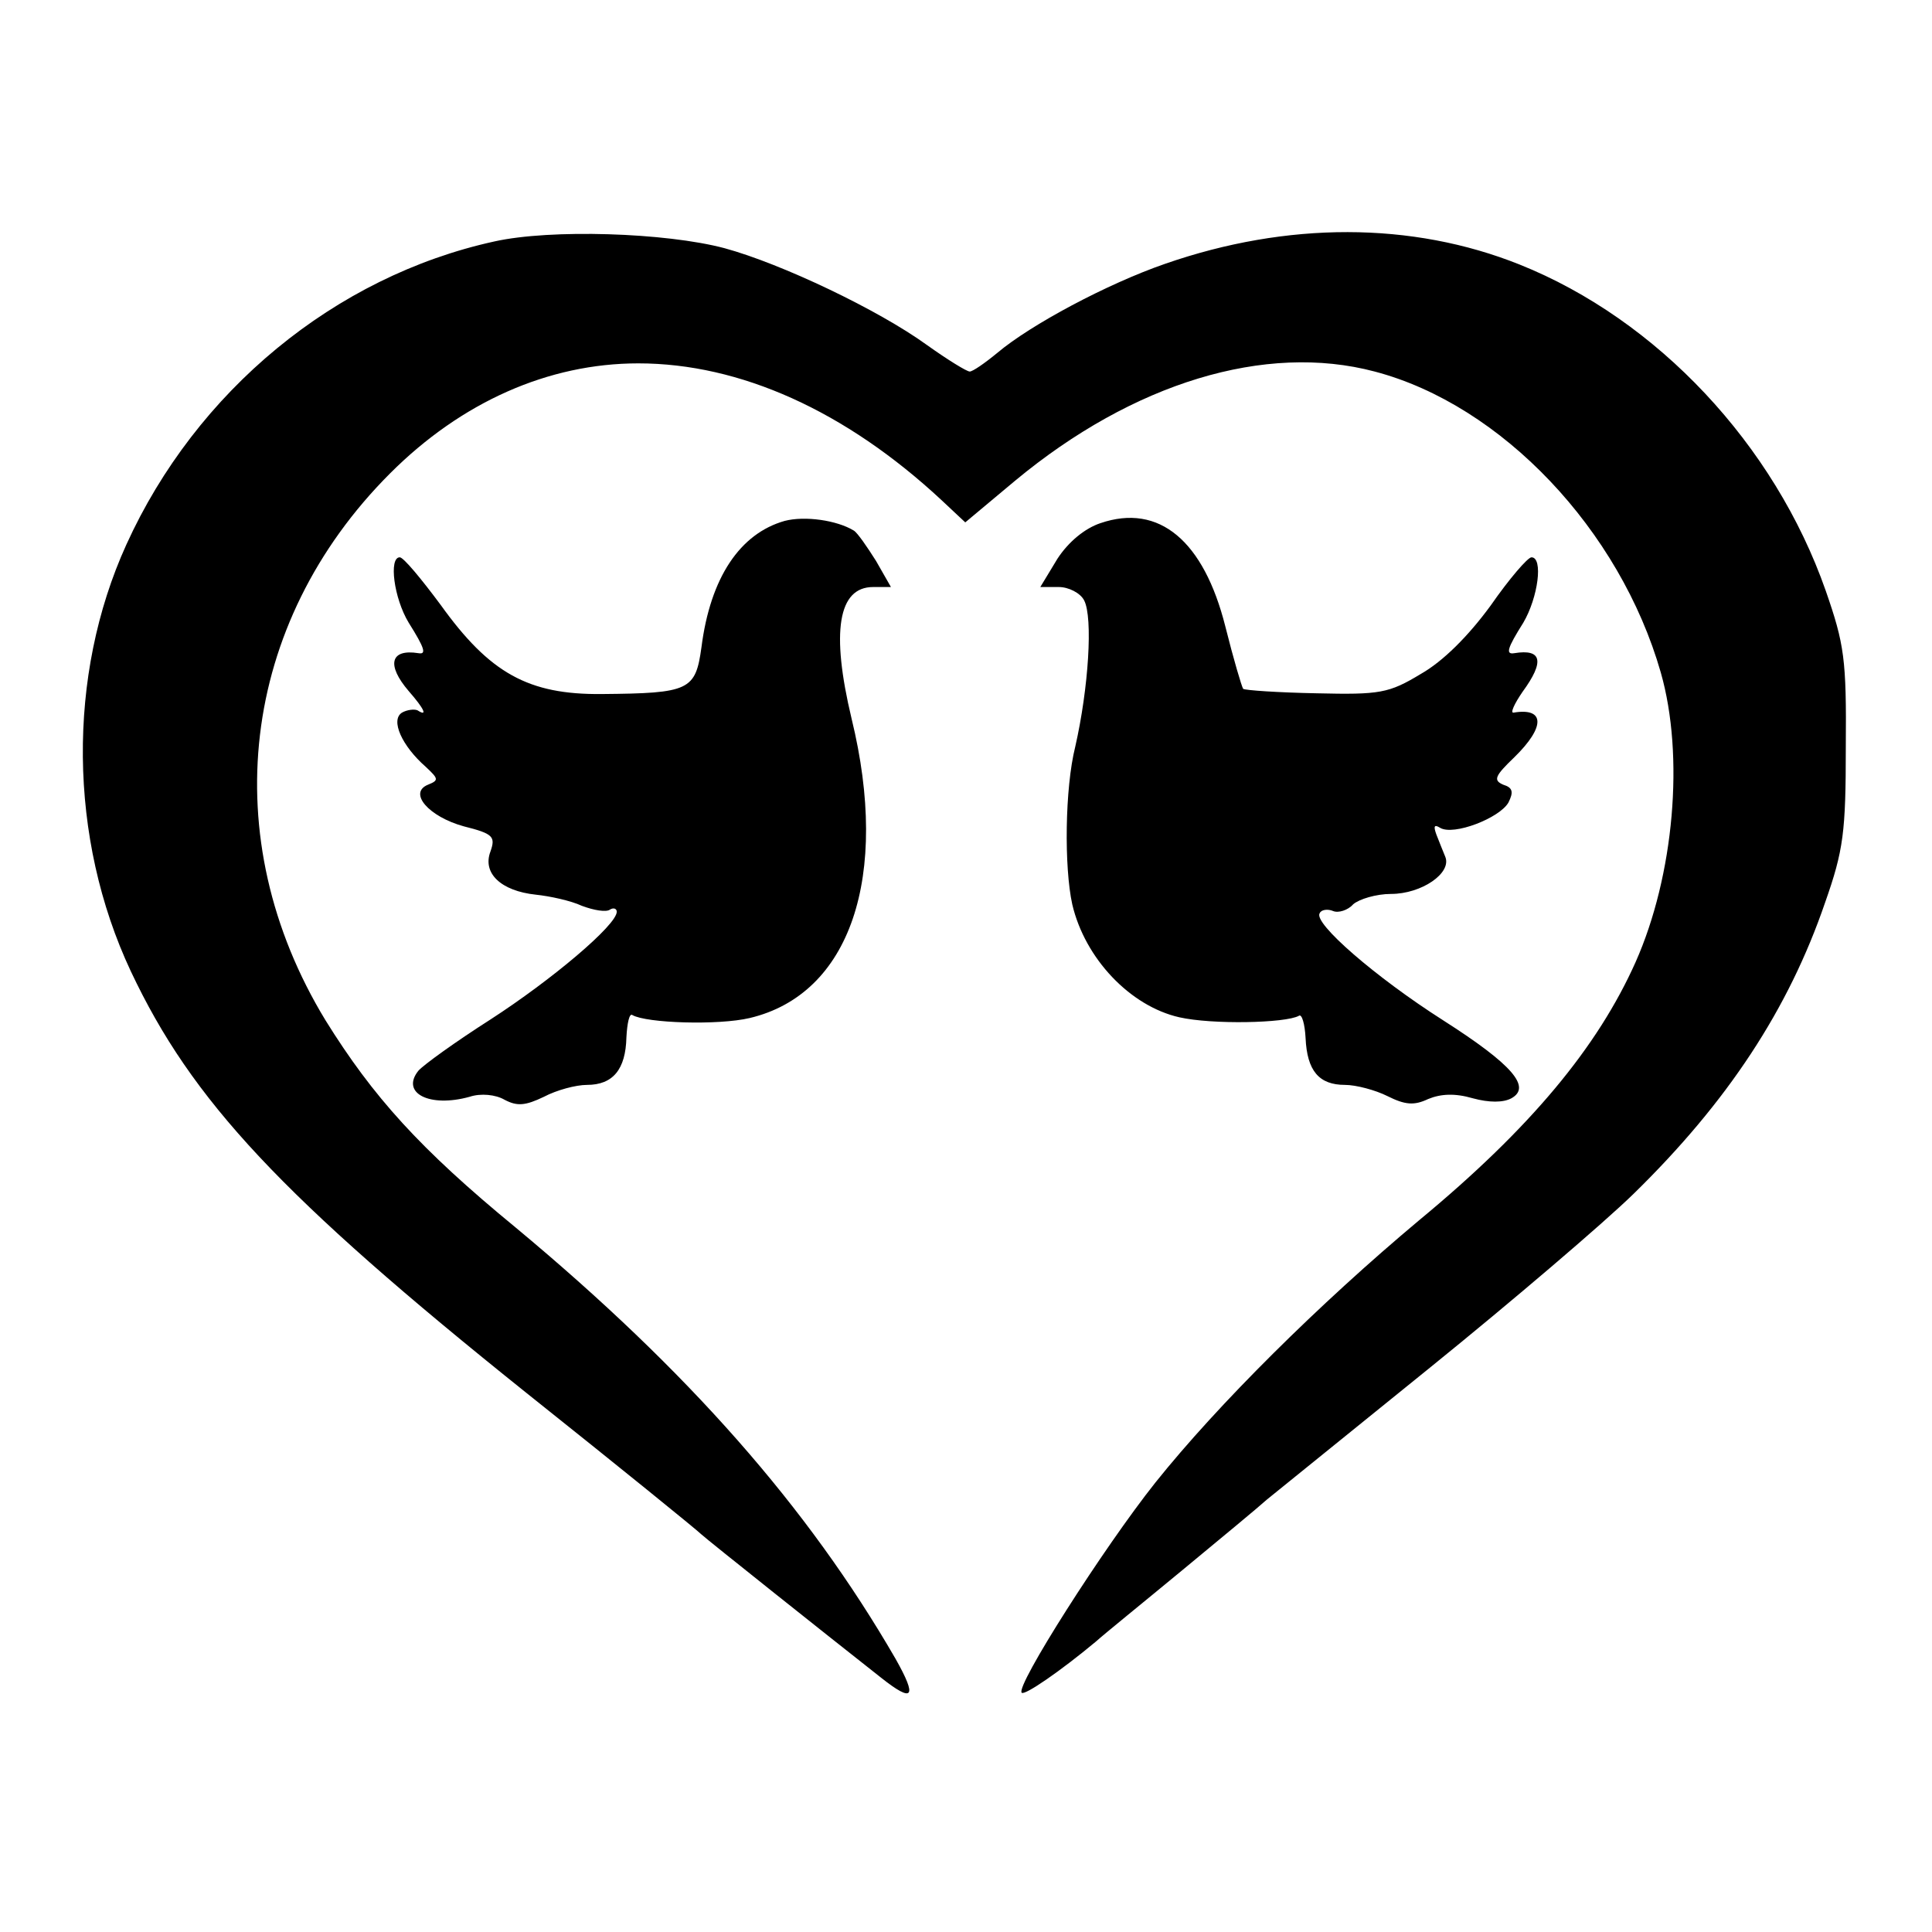
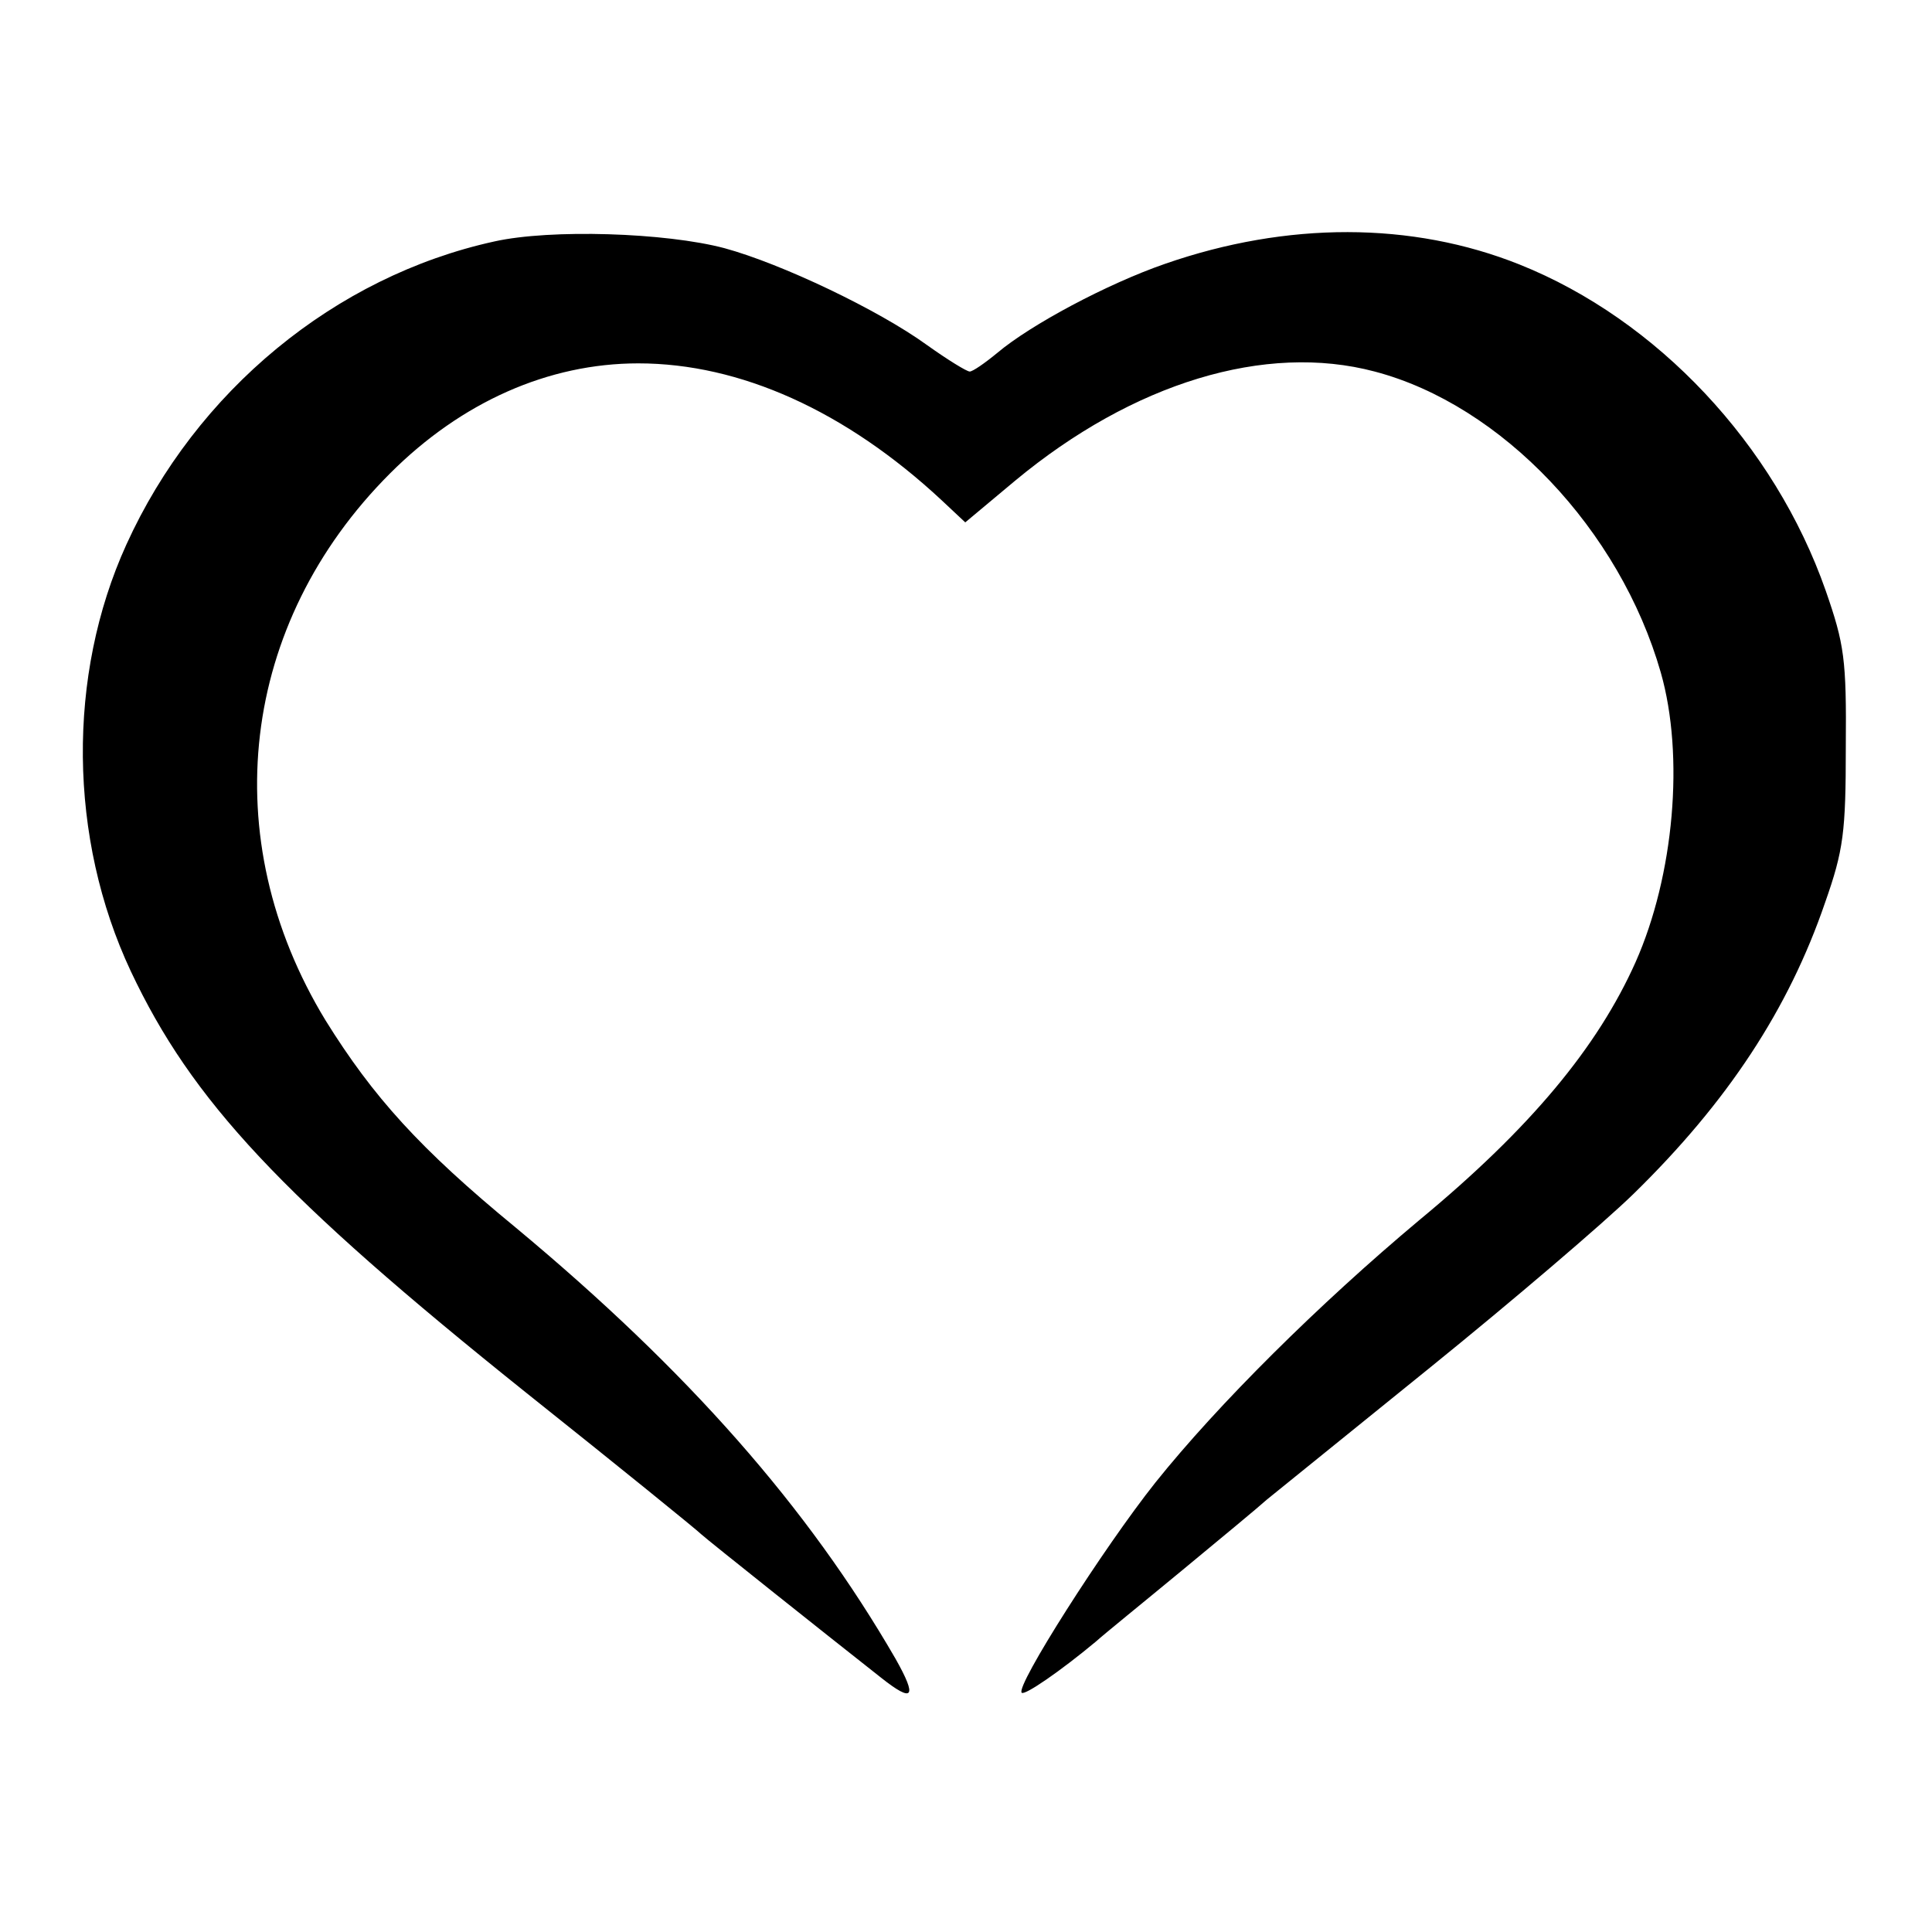
<svg xmlns="http://www.w3.org/2000/svg" version="1" width="346.667" height="346.667" viewBox="0 0 260 260">
  <path d="M66.5 32.5C45.1 37.2 26.4 52.6 17 73.3c-8 17.6-7.8 39.5.6 57.4 8.2 17.4 20.2 30.3 53.3 56.8 12.3 9.8 22.9 18.4 23.5 19 1 .9 16.2 13 24.2 19.3 4.3 3.4 4.9 2.7 1.9-2.6-11.8-20.4-27.9-38.7-51.1-58-12.9-10.6-19.2-17.6-25.6-27.9-14.9-24.5-11.5-53.4 8.7-73.6 9.6-9.6 21.3-14.8 33.4-14.8 13.7 0 27.9 6.4 40.8 18.4l3.2 3 6.7-5.6C152.5 51.5 170.3 46.1 185 50c17.1 4.5 33 21.3 38.5 40.5 3.2 11.2 1.8 27.3-3.4 39-5.1 11.4-14.1 22.3-29.1 34.7-13.5 11.3-27.1 24.8-35.5 35.3-7 8.8-18.9 27.5-18 28.3.4.4 5.2-2.9 10-6.9 1.1-1 6.3-5.2 11.5-9.5s10.4-8.6 11.5-9.6c1.1-.9 11-8.9 22-17.8s23.3-19.4 27.3-23.3c12.7-12.4 20.9-24.9 25.8-39.2 2.5-7.1 2.8-9.5 2.8-21 .1-11.8-.2-13.8-2.7-21-6.9-19.7-22.7-36.5-41.2-43.9-14.5-5.8-31.3-5.8-47.7-.1-7.8 2.7-18.1 8.2-22.6 12-1.7 1.4-3.3 2.5-3.7 2.5-.4 0-3-1.6-5.8-3.6-6.5-4.7-19.5-10.9-27.2-13-7.9-2.1-23.4-2.6-31-.9z" />
-   <path d="M105.6 70.1c-6 1.7-10 7.6-11.2 17-.8 5.8-1.6 6.2-13.4 6.3-9.9.1-15.1-2.8-21.7-12-2.6-3.5-5-6.4-5.5-6.4-1.5 0-.8 5.5 1.2 8.8 2.2 3.5 2.4 4.3 1.3 4.1-3.8-.6-4.3 1.6-1.3 5.1 2.1 2.4 2.6 3.5 1.2 2.6-.4-.2-1.4-.1-2.1.3-1.6 1 0 4.5 3.2 7.3 1.7 1.6 1.8 1.8.3 2.4-2.7 1.1.1 4.3 4.8 5.6 4 1 4.3 1.4 3.6 3.4-1.1 2.9 1.4 5.3 6.1 5.8 1.9.2 4.7.8 6.2 1.5 1.6.6 3.3.9 3.8.5.5-.3.9-.1.9.3 0 1.8-8.8 9.2-17 14.5-4.7 3-9 6.1-9.7 6.9-2.4 3 1.5 5 6.9 3.5 1.5-.5 3.5-.3 4.7.4 1.7.9 2.8.8 5.3-.4 1.7-.9 4.3-1.6 5.8-1.6 3.5 0 5.2-2.1 5.3-6.4.1-1.9.4-3.3.8-3 1.9 1.1 11.6 1.4 15.8.4 13.5-3.2 18.9-19 13.7-40.3-2.8-11.7-1.8-17.7 2.9-17.7h2.4l-2-3.5c-1.2-1.9-2.5-3.8-3-4.1-2.3-1.4-6.6-2-9.3-1.3zM148.1 70.4c-2.1.7-4.3 2.5-5.8 4.8L140 79h2.5c1.3 0 2.9.8 3.4 1.8 1.2 2.3.6 11.8-1.2 19.7-1.4 5.6-1.5 16.2-.4 21.2 1.7 7.3 7.8 13.7 14.4 15.2 4.4 1 14.3.8 16.1-.2.4-.3.8 1.1.9 3 .2 4.4 1.8 6.3 5.3 6.3 1.5 0 4.1.7 5.7 1.5 2.4 1.2 3.6 1.3 5.5.4 1.7-.7 3.6-.8 6-.1 2.2.6 4.1.6 5.2 0 2.7-1.5.2-4.5-9.2-10.5-9.1-5.8-17.5-13.1-16.6-14.4.2-.5 1.1-.6 1.8-.3s2-.1 2.7-.9c.8-.7 3.1-1.4 5.1-1.4 4.1 0 8.2-2.8 7.3-5-.3-.7-.8-2-1.2-3-.4-1.1-.3-1.4.5-.9 1.8 1.1 8-1.3 9.2-3.4.7-1.4.6-2-.7-2.4-1.4-.6-1.1-1.2 1.5-3.7 4.2-4.1 4.1-6.7-.1-6-.5.1.1-1.2 1.2-2.8 3-4.1 2.6-5.8-1.1-5.2-1.2.2-1-.6 1.2-4.1 2-3.4 2.7-8.8 1.1-8.8-.5 0-3 2.9-5.5 6.5-3 4.1-6.4 7.5-9.4 9.2-4.3 2.6-5.5 2.8-14 2.6-5.2-.1-9.6-.4-9.9-.6-.2-.3-1.3-4-2.4-8.4-2.9-11.5-8.9-16.6-16.8-13.9z" />
</svg>